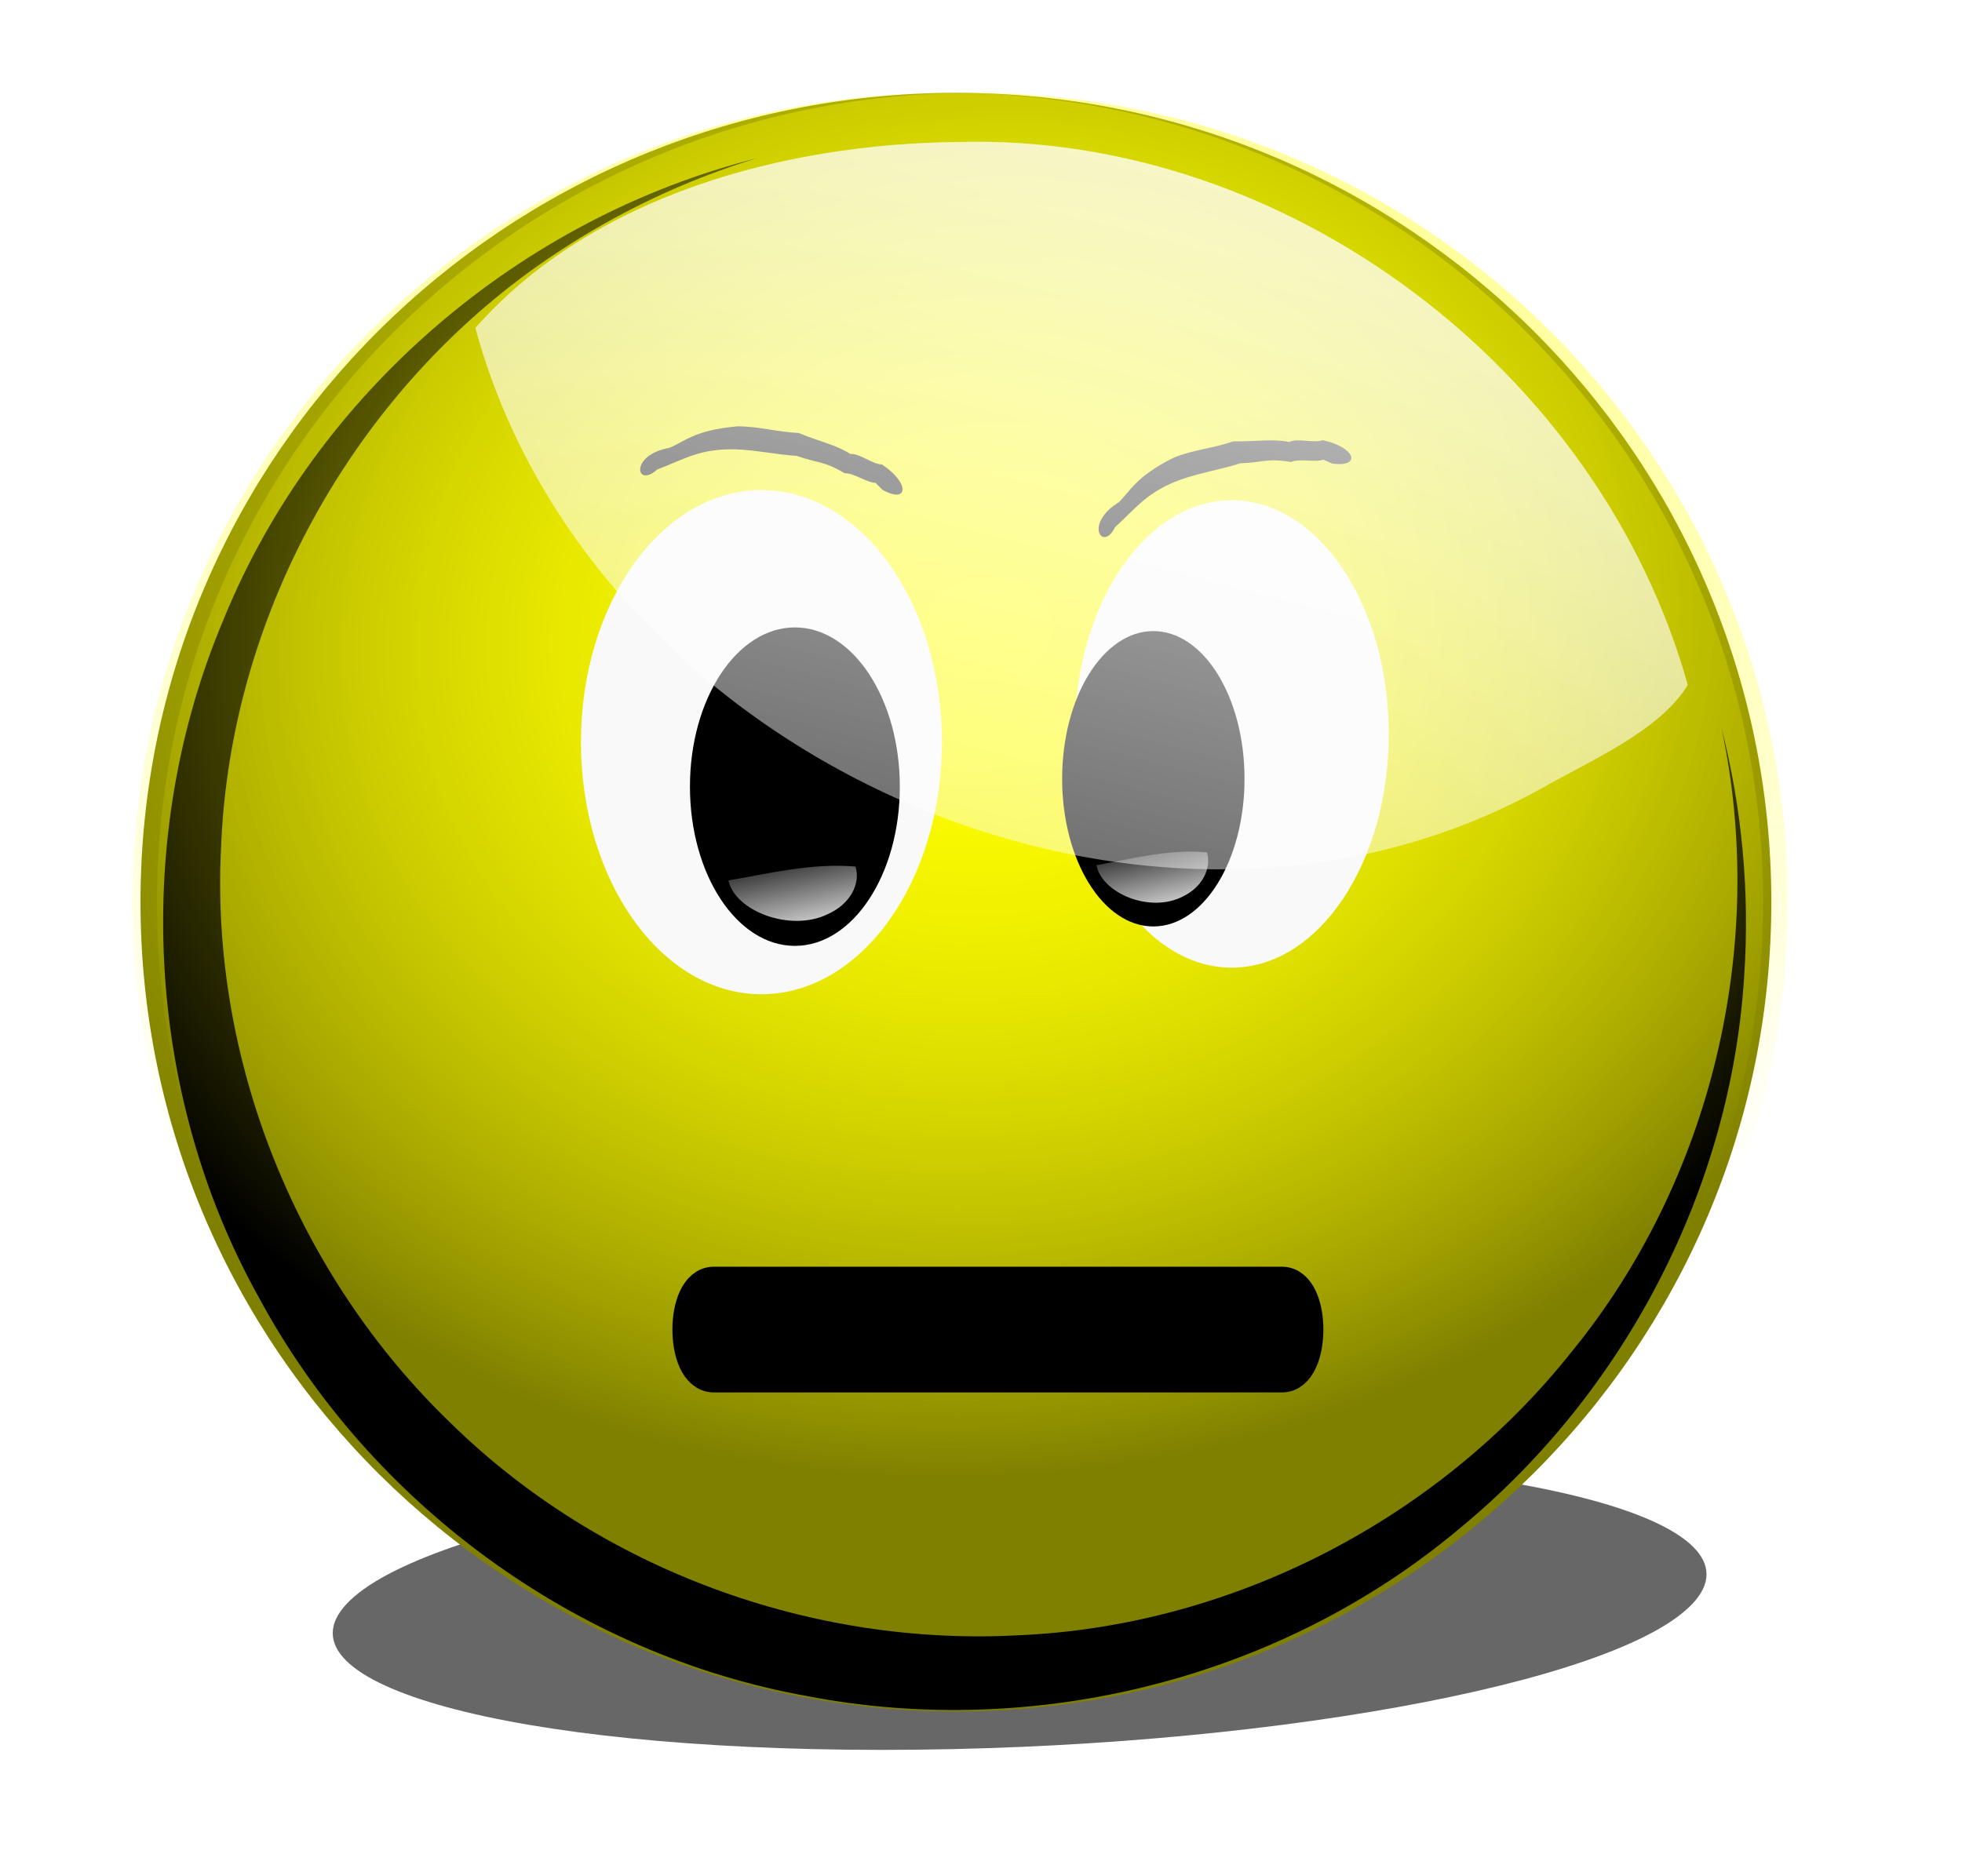
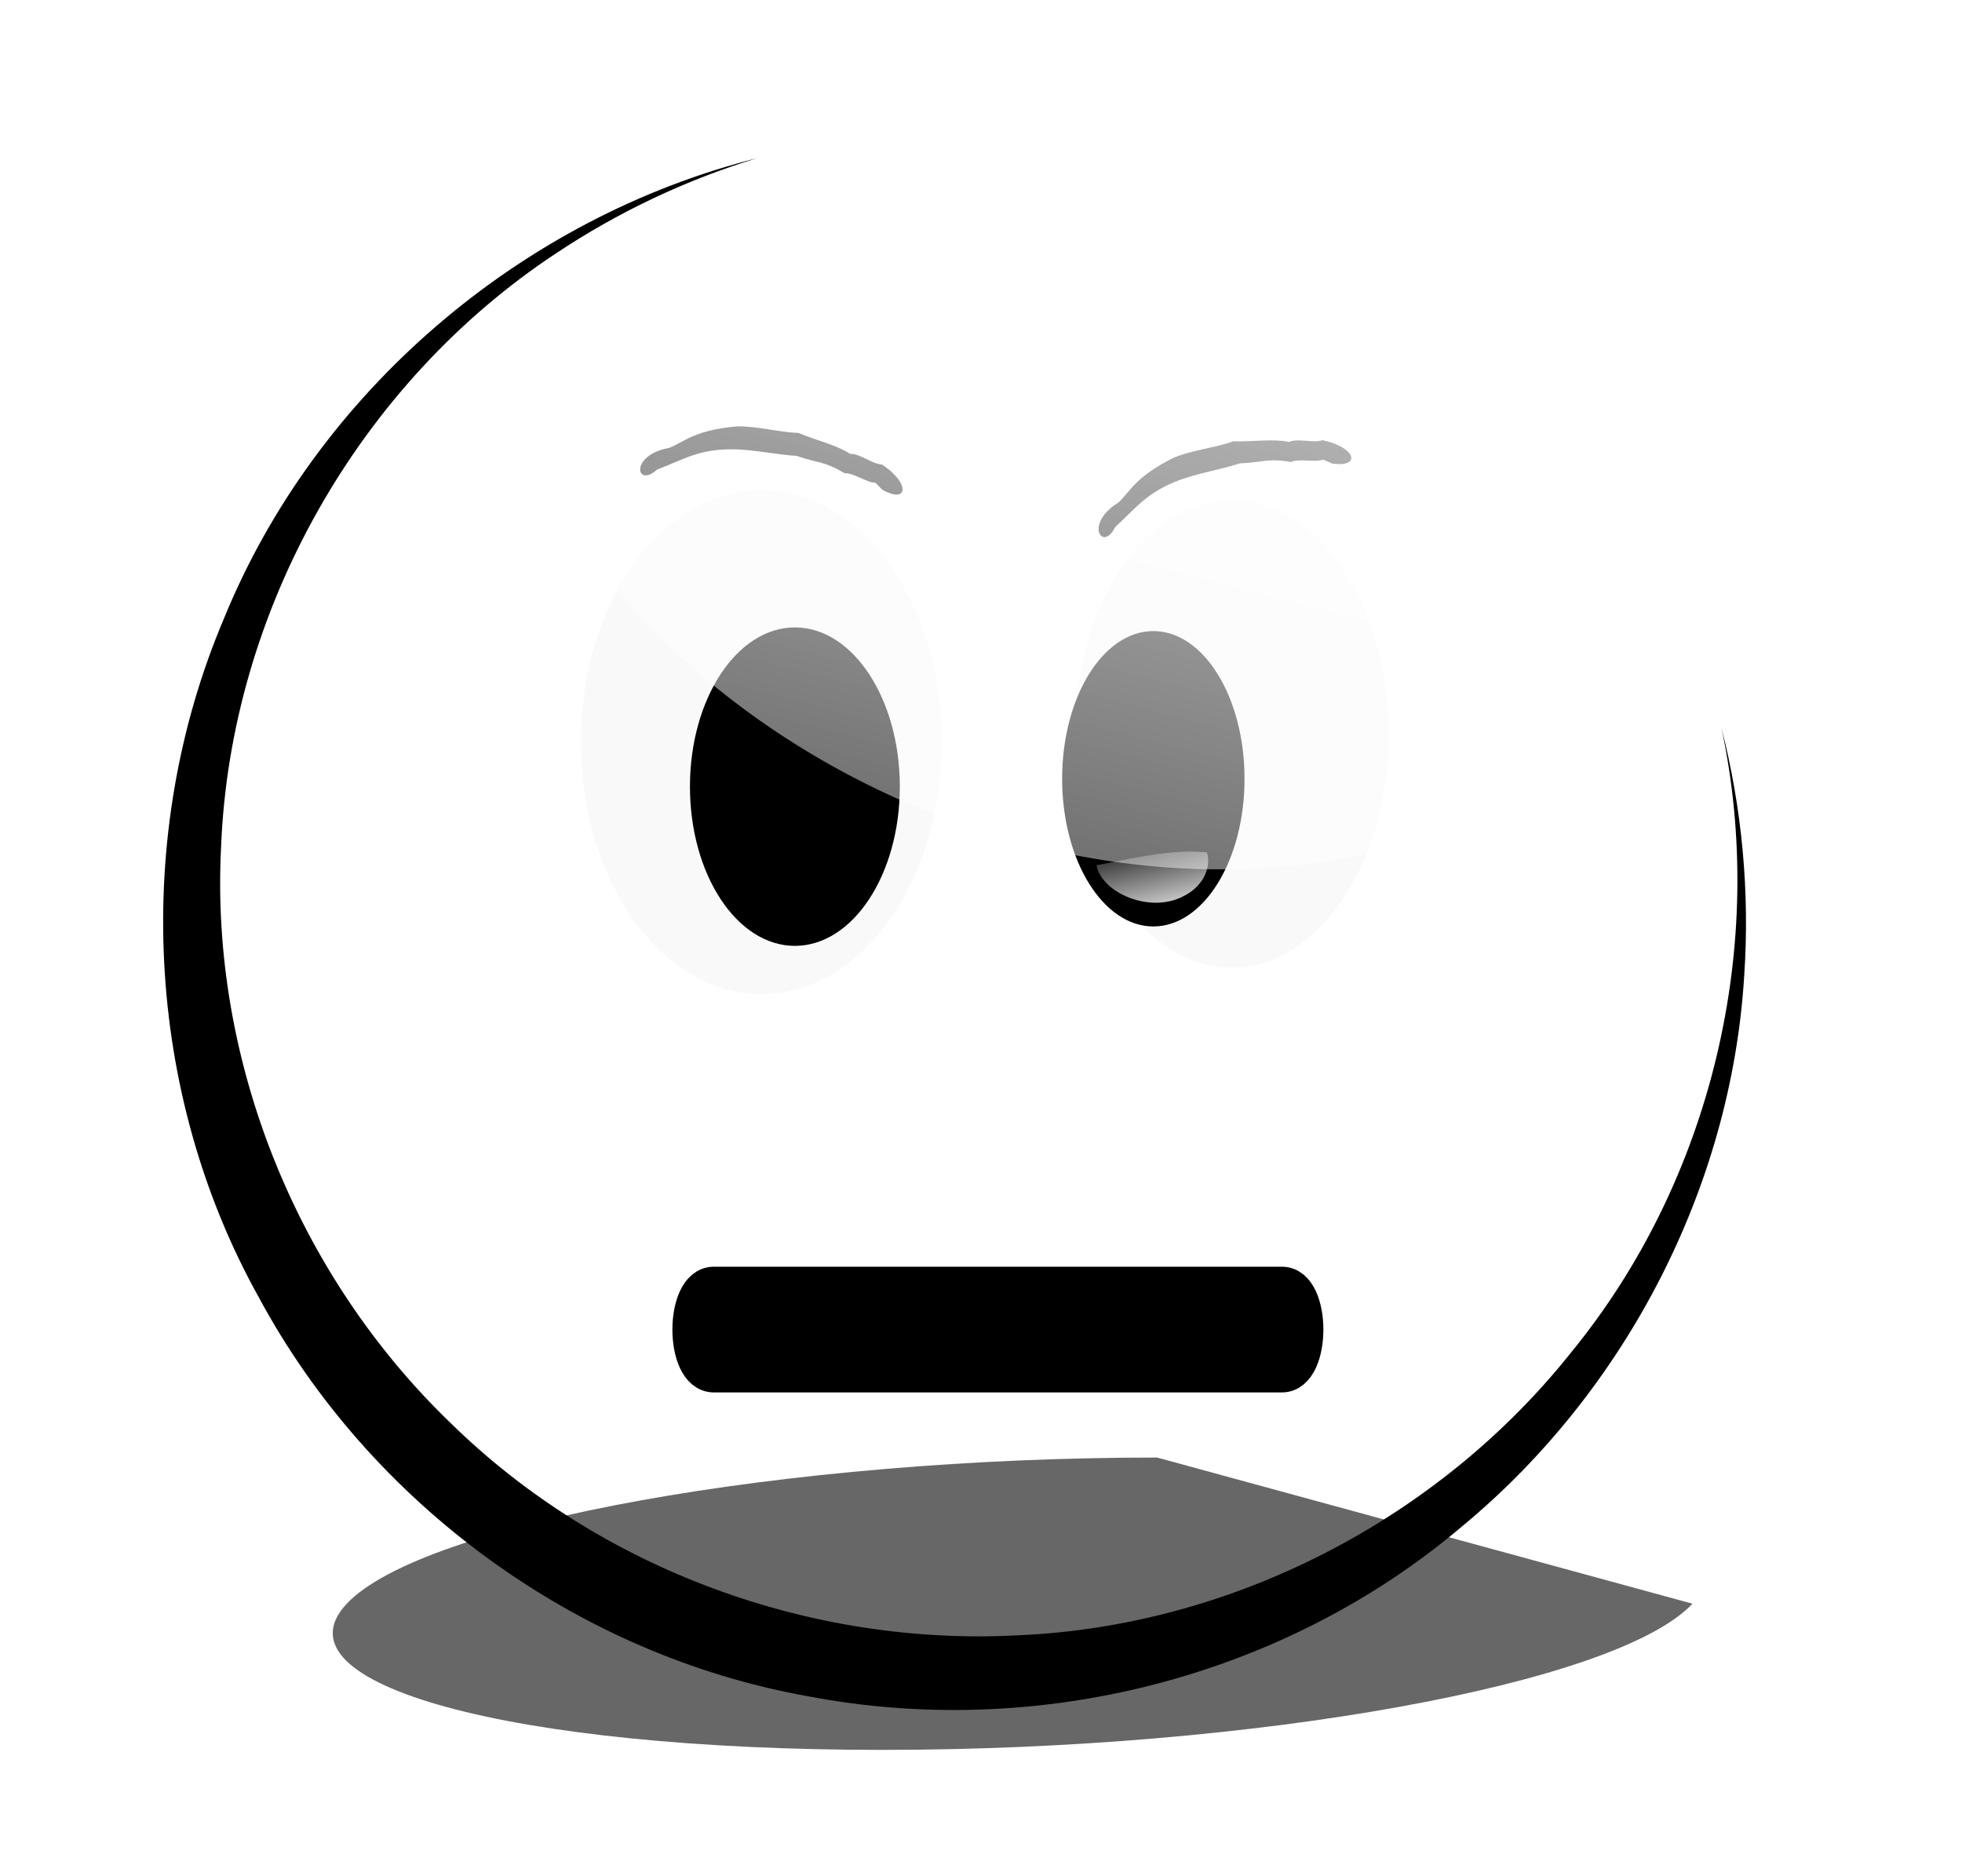
<svg xmlns="http://www.w3.org/2000/svg" xmlns:xlink="http://www.w3.org/1999/xlink" version="1.1" viewBox="0 0 740.76 708.39">
  <defs>
    <filter id="f1" width="1.234" y="-.135" x="-.117" height="1.271" color-interpolation-filters="sRGB">
      <feGaussianBlur stdDeviation="9.732" />
    </filter>
    <radialGradient id="g1" xlink:href="#g2" gradientUnits="userSpaceOnUse" cy="1027.7" cx="-297.84" gradientTransform="matrix(.661 -.085 .072 .563 880.67 -1090.9)" r="251.32" />
    <linearGradient id="g2">
      <stop stop-color="#ff0" offset="0" />
      <stop stop-color="#ff0" stop-opacity="0" offset="1" />
    </linearGradient>
    <filter id="f2" color-interpolation-filters="sRGB">
      <feGaussianBlur stdDeviation="10.016" />
    </filter>
    <radialGradient id="g3" xlink:href="#g2" gradientUnits="userSpaceOnUse" cy="1027.7" cx="-297.84" gradientTransform="matrix(.661 -.085 .072 .563 876.52 -1090.9)" r="251.32" />
    <linearGradient id="g4" x1="157.19" xlink:href="#g5" gradientUnits="userSpaceOnUse" y1="101" gradientTransform="matrix(-.531 .208 -.293 -.378 494.56 593.87)" x2="151.48" y2="128.89" />
    <linearGradient id="g5">
      <stop stop-color="#FFF" offset="0" />
      <stop stop-color="#FFF" stop-opacity="0" offset="1" />
    </linearGradient>
    <linearGradient id="g6" x1="157.19" xlink:href="#g5" gradientUnits="userSpaceOnUse" y1="101" gradientTransform="matrix(-.462 .193 -.255 -.351 537.97 593.21)" x2="151.48" y2="128.89" />
    <linearGradient id="g7" x1="240.85" xlink:href="#g5" gradientUnits="userSpaceOnUse" y1="-35.273" gradientTransform="matrix(1.718 0 0 1.718 453.6 -691.29)" x2="178.74" y2="205.58" />
  </defs>
  <g transform="translate(-9.718 -22.365)">
    <g transform="matrix(2.247 0 0 2.247 -1315.5 1354.1)">
-       <path opacity=".77" filter="url(#f1)" d="m259.87 144.73c0 47.607-38.877 86.2-86.833 86.2-47.957 0-86.833-38.593-86.833-86.2s38.877-86.2 86.833-86.2c47.957 0 86.833 38.593 86.833 86.2z" transform="matrix(1.302 0 -.268 .285 574.59 -364.39)" />
-       <path d="m887.4-441.05c0 75.117-61.342 136.01-137.01 136.01-75.669 0-137.01-60.894-137.01-136.01 0-75.117 61.342-136.01 137.01-136.01 75.669 0 137.01 60.894 137.01 136.01z" fill="#808000" />
-       <path d="m890.17-441.05c0 75.117-61.342 136.01-137.01 136.01-75.669 0-137.01-60.894-137.01-136.01 0-75.117 61.342-136.01 137.01-136.01 75.669 0 137.01 60.894 137.01 136.01z" fill="url(#g1)" />
+       <path opacity=".77" filter="url(#f1)" d="m259.87 144.73c0 47.607-38.877 86.2-86.833 86.2-47.957 0-86.833-38.593-86.833-86.2s38.877-86.2 86.833-86.2z" transform="matrix(1.302 0 -.268 .285 574.59 -364.39)" />
      <path filter="url(#f2)" d="m-328.41 233.72zc-73.616 18.458-137.46 72.67-166.19 143.09-28.376 66.802-24.561 146.75 11 210.25 34.527 63.934 98.89 110.76 170.41 123.56 71.41 13.761 148.29-5.562 203.95-52.582 50.759-41.847 83.795-105.02 87.805-170.82 1.755-25.83-0.681-51.881-7.101-76.879 14.473 67.312-3.045 140.49-46.656 193.62-41.235 51.728-105.3 84.875-171.71 87.818-64.77 3.591-130.55-20.397-176.95-65.704-47.713-45.689-74.942-112.32-71.52-178.71 2.882-73.418 43.005-143.78 104.18-184.06 19.31-12.828 40.577-22.869 62.781-29.594z" transform="matrix(.54 0 0 .542 894.42 -692.79)" />
-       <path d="m886.02-441.05c0 75.117-61.342 136.01-137.01 136.01-75.669 0-137.01-60.894-137.01-136.01 0-75.117 61.342-136.01 137.01-136.01 75.669 0 137.01 60.894 137.01 136.01z" fill="url(#g3)" />
      <g transform="translate(64.172 -160.43)">
        <path d="m638.05-356.97c2.539-0.987 4.101-2.97 11.421-3.615 3.533-0.042 6.841 0.986 10.308 1.105 3.657 1.514 6.194 1.942 8.691 3.527 1.587-0.104 3.719 1.73 5.327 1.775 4.785 3.163 4.405 6.702 0.052 4.238l-1.136-1.152c-1.55-0.061-3.667-1.684-5.203-1.617-3.527-2.112-4.467-1.659-8.051-2.914-3.516-0.234-6.82-0.984-10.363-1.108-6.027-0.1-8.414 1.627-13.102 3.412-3.497 3.213-4.72-2.431 2.055-3.651z" />
        <path d="m683.87-307.51c0 23.397-13.578 42.364-30.327 42.364s-30.327-18.967-30.327-42.364 13.578-42.364 30.327-42.364 30.327 18.967 30.327 42.364z" fill="#f9f9f9" />
        <g transform="matrix(1.466 0 0 1.466 100.9 -1135.4)">
          <path transform="matrix(.825 0 0 1.2 251.65 426.57)" d="m171.13 119.38c0 8.401-6.527 15.212-14.578 15.212-8.051 0-14.578-6.811-14.578-15.212 0-8.401 6.527-15.212 14.578-15.212 8.051 0 14.578 6.811 14.578 15.212z" />
-           <path d="m384.56 584.45c2.531-1.118 3.813-3.44 3.195-5.46-4.936-0.448-10.013 0.806-14.567 1.588 0.749 3.504 7.097 5.953 11.372 3.872z" fill="url(#g4)" />
        </g>
        <path d="m758.95-308.89c0 21.691-11.812 39.275-26.383 39.275s-26.383-17.584-26.383-39.275 11.812-39.275 26.383-39.275 26.383 17.584 26.383 39.275z" fill="#f9f9f9" />
        <g transform="matrix(1.466 0 0 1.466 75.966 -1138.4)">
          <path transform="matrix(.717 0 0 1.113 326.65 438.1)" d="m171.13 119.38c0 8.401-6.527 15.212-14.578 15.212-8.051 0-14.578-6.811-14.578-15.212 0-8.401 6.527-15.212 14.578-15.212 8.051 0 14.578 6.811 14.578 15.212z" />
          <path d="m442.27 584.47c2.202-1.037 3.317-3.189 2.779-5.062-4.294-0.415-8.711 0.748-12.672 1.473 0.652 3.248 6.174 5.519 9.893 3.589z" fill="url(#g6)" />
        </g>
        <path d="m713.54-347.8c2.003-1.847 2.732-4.263 9.311-7.538 3.273-1.33 6.728-1.582 9.999-2.738 3.957 0.074 6.475-0.456 9.379 0.107 1.439-0.677 4.094 0.252 5.608-0.294 5.61 1.196 6.55 4.629 1.597 3.926l-1.479-0.657c-1.465 0.509-4.029-0.228-5.434 0.396-4.055-0.677-4.765 0.088-8.559 0.23-3.358 1.067-6.708 1.577-10.051 2.755-5.646 2.109-7.238 4.589-10.949 7.964-2.081 4.268-5.282-0.538 0.579-4.149z" />
        <path stroke="#000" stroke-width="6.184" d="m645.55-216.26h95.443c5.169 0 5.169 14.947 0 14.947h-95.443c-5.169 0-5.169-14.947 0-14.947z" />
      </g>
      <path d="m750.76-568.8c-29.155 0.286-61.471 8.954-81.108 31.241 19.603 72.439 113.06 114.29 179.39 77.243 8.371-4.752 19.58-9.53 24.316-17.231-14.77-52.906-67.401-92.822-122.6-91.254z" fill="url(#g7)" />
      <path d="m750.76-568.8c-29.155 0.286-61.471 8.954-81.108 31.241 19.603 72.439 113.06 114.29 179.39 77.243 8.371-4.752 19.58-9.53 24.316-17.231-14.77-52.906-67.401-92.822-122.6-91.254z" fill="url(#g7)" />
      <path d="m750.76-568.8c-29.155 0.286-61.471 8.954-81.108 31.241 19.603 72.439 113.06 114.29 179.39 77.243 8.371-4.752 19.58-9.53 24.316-17.231-14.77-52.906-67.401-92.822-122.6-91.254z" fill="url(#g7)" />
    </g>
  </g>
</svg>